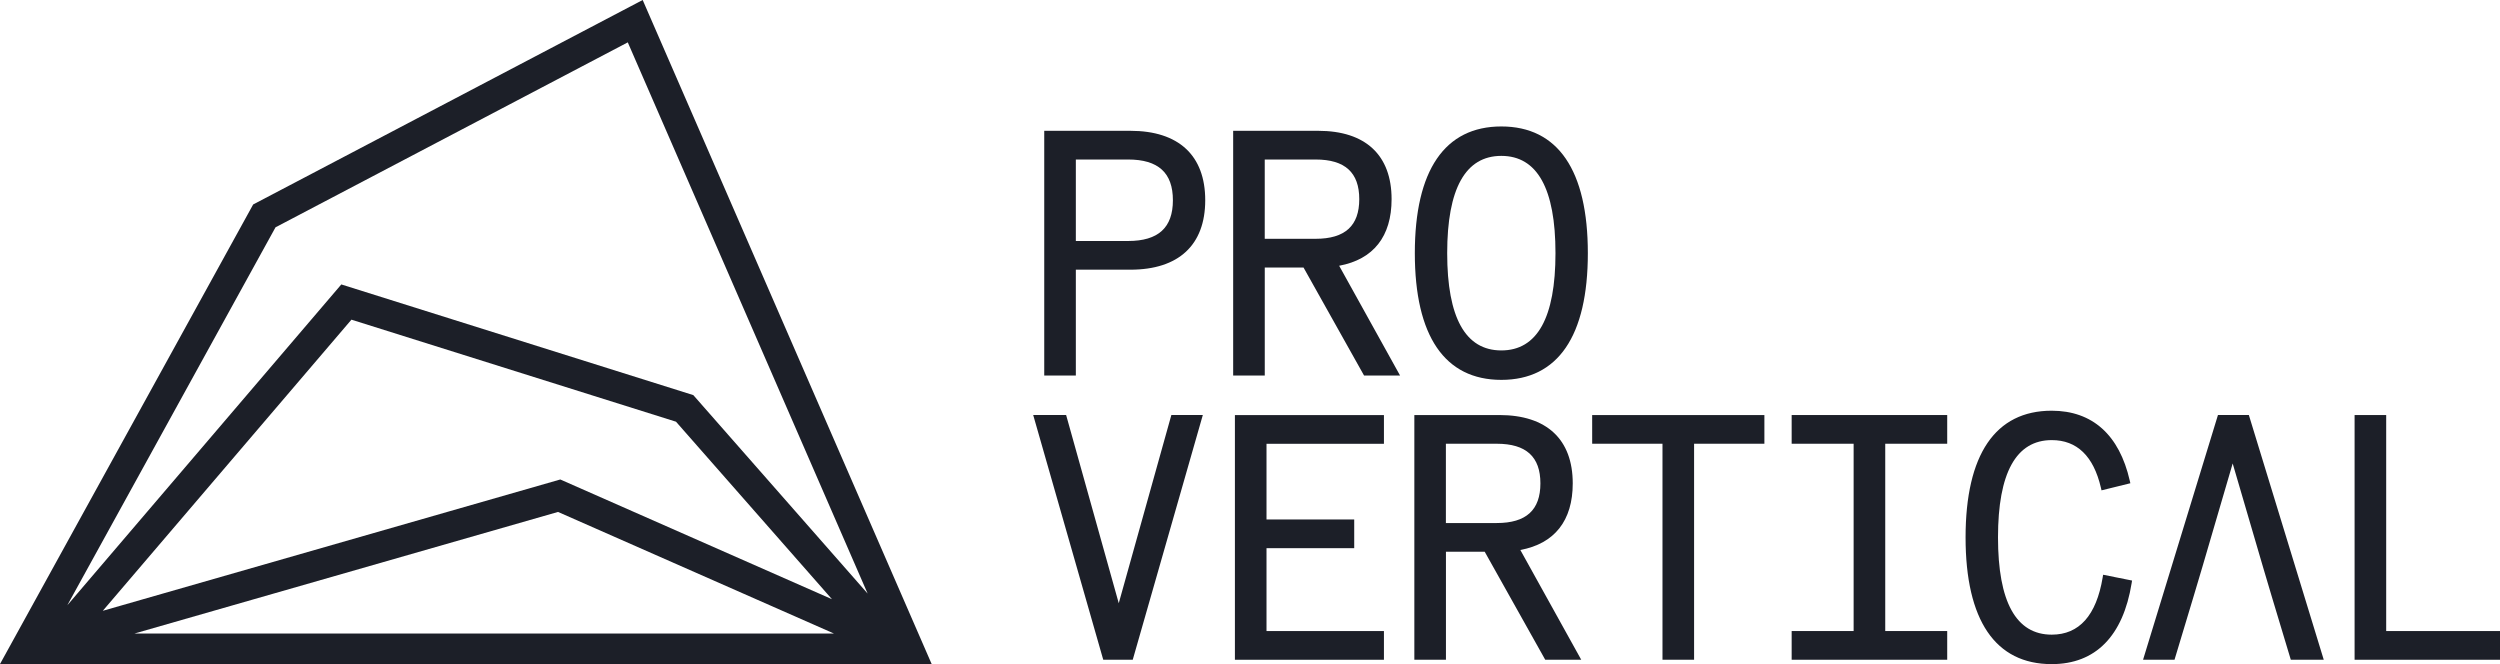
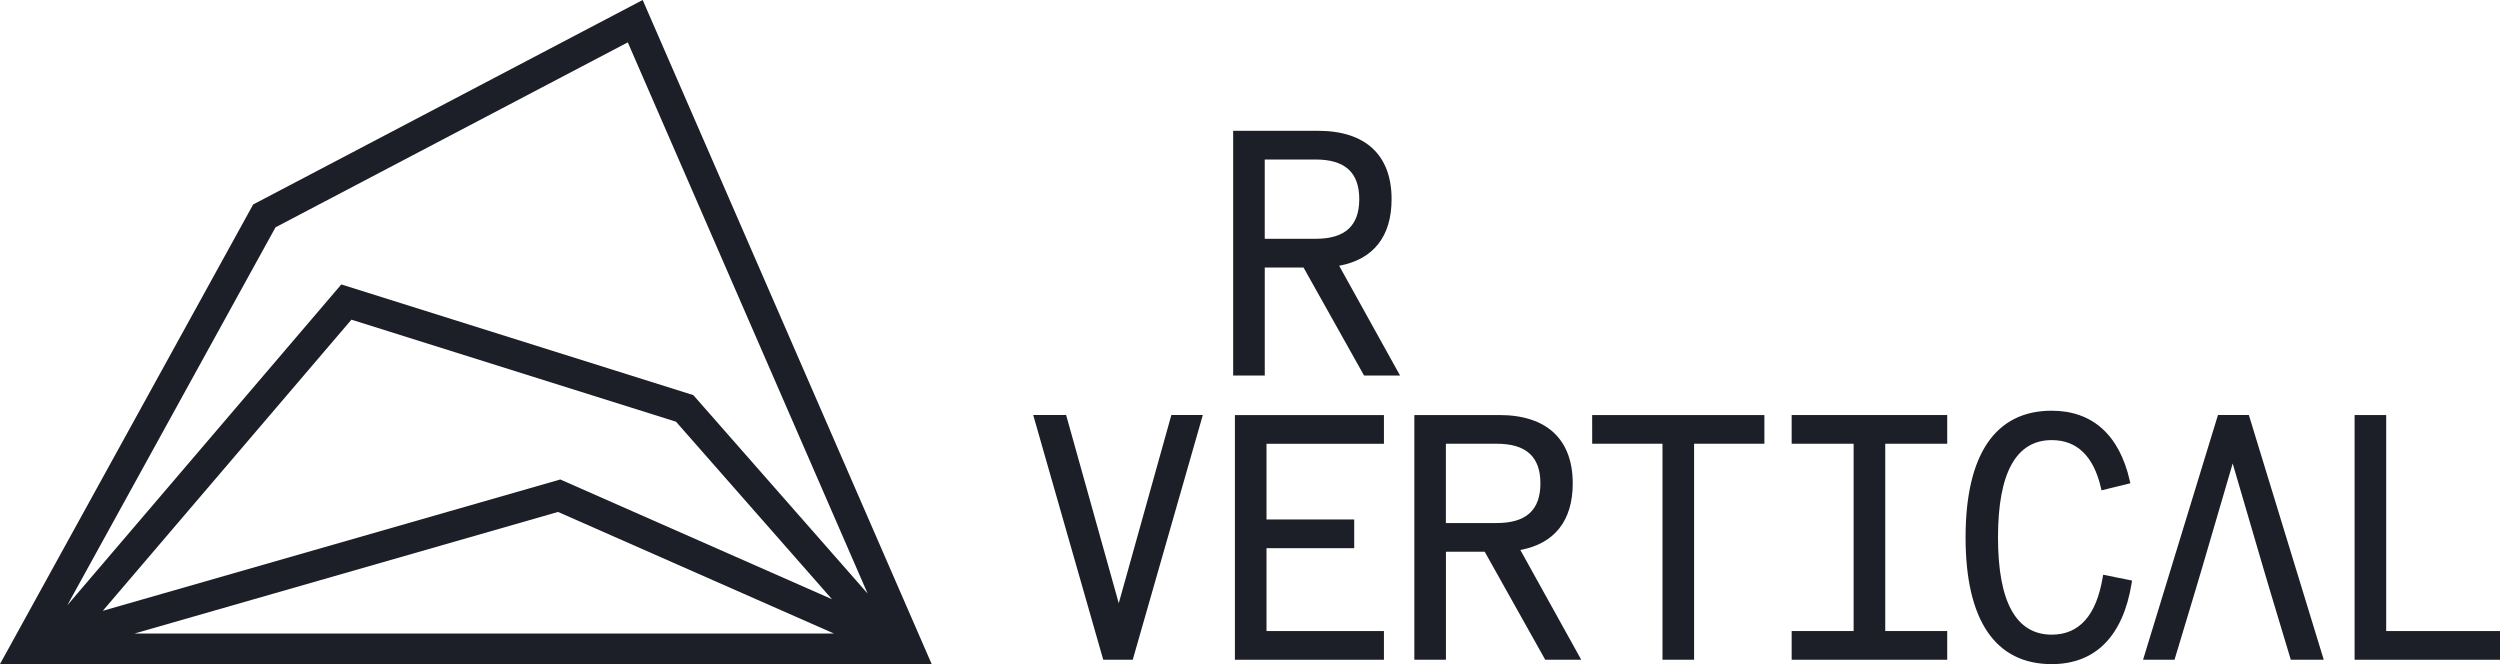
<svg xmlns="http://www.w3.org/2000/svg" width="190.737" height="50.667" viewBox="0 0 190.737 50.667">
  <g id="Group_1250" data-name="Group 1250" transform="translate(-347.492 -3175.987)">
    <g id="Group_1248" data-name="Group 1248" transform="translate(426.319 3185.635)">
      <g id="Group_1237" data-name="Group 1237" transform="translate(0.843 0.332)">
-         <path id="Path_4753" data-name="Path 4753" d="M695.625,3218.775h-6.57v18.67h2.411v-8.074h4.159c3.684,0,5.713-1.882,5.713-5.3S699.309,3218.775,695.625,3218.775Zm-4.159,2.19h3.993c2.3,0,3.412,1.017,3.412,3.108s-1.116,3.108-3.412,3.108h-3.993Z" transform="translate(-689.055 -3218.775)" fill="#1c1f28" />
-       </g>
+         </g>
      <g id="Group_1238" data-name="Group 1238" transform="translate(15.255 0.332)">
        <path id="Path_4754" data-name="Path 4754" d="M762.932,3223.99c0-3.363-1.99-5.215-5.6-5.215h-6.487v18.67h2.411v-8.24h2.957l4.618,8.24h2.747l-4.646-8.374C761.55,3228.584,762.932,3226.834,762.932,3223.99Zm-9.678-3.025h3.883c2.24,0,3.329.99,3.329,3.025s-1.089,3.024-3.329,3.024h-3.883Z" transform="translate(-750.843 -3218.775)" fill="#1c1f28" />
      </g>
      <g id="Group_1239" data-name="Group 1239" transform="translate(29.12 0)">
-         <path id="Path_4755" data-name="Path 4755" d="M816.883,3217.352c-4.316,0-6.6,3.343-6.6,9.667s2.281,9.667,6.6,9.667,6.6-3.343,6.6-9.667S821.2,3217.352,816.883,3217.352Zm0,17.088c-2.741,0-4.131-2.5-4.131-7.422s1.39-7.421,4.131-7.421,4.131,2.5,4.131,7.421S819.625,3234.44,816.883,3234.44Z" transform="translate(-810.286 -3217.352)" fill="#1c1f28" />
-       </g>
+         </g>
      <g id="Group_1240" data-name="Group 1240" transform="translate(0 22.017)">
        <path id="Path_4756" data-name="Path 4756" d="M691.969,3326.1l-4.016-14.362h-2.512l5.3,18.518.044.153h2.252l5.346-18.67h-2.4Z" transform="translate(-685.441 -3311.742)" fill="#1c1f28" />
      </g>
      <g id="Group_1241" data-name="Group 1241" transform="translate(15.39 22.017)">
        <path id="Path_4757" data-name="Path 4757" d="M751.424,3330.413h11.37v-2.19h-8.959V3321.9h6.692v-2.19h-6.692v-5.774h8.959v-2.19h-11.37Z" transform="translate(-751.424 -3311.742)" fill="#1c1f28" />
      </g>
      <g id="Group_1242" data-name="Group 1242" transform="translate(29.076 22.017)">
        <path id="Path_4758" data-name="Path 4758" d="M822.185,3316.958c0-3.363-1.99-5.215-5.6-5.215H810.1v18.67h2.411v-8.24h2.957l4.618,8.24h2.747l-4.646-8.374C820.8,3321.552,822.185,3319.8,822.185,3316.958Zm-9.678-3.025h3.882c2.24,0,3.329.99,3.329,3.025s-1.089,3.025-3.329,3.025h-3.882Z" transform="translate(-810.096 -3311.743)" fill="#1c1f28" />
      </g>
      <g id="Group_1243" data-name="Group 1243" transform="translate(42.648 22.017)">
        <path id="Path_4759" data-name="Path 4759" d="M868.282,3313.932h5.364v16.48h2.411v-16.48h5.364v-2.19h-13.14Z" transform="translate(-868.282 -3311.742)" fill="#1c1f28" />
      </g>
      <g id="Group_1244" data-name="Group 1244" transform="translate(57.867 22.017)">
        <path id="Path_4760" data-name="Path 4760" d="M933.532,3313.932h4.728v14.29h-4.728v2.19H945.4v-2.19h-4.728v-14.29H945.4v-2.19H933.532Z" transform="translate(-933.532 -3311.742)" fill="#1c1f28" />
      </g>
      <g id="Group_1245" data-name="Group 1245" transform="translate(71.14 21.685)">
        <path id="Path_4761" data-name="Path 4761" d="M1000.892,3323.049c-.482,2.893-1.789,4.359-3.885,4.359-2.723,0-4.1-2.5-4.1-7.421s1.381-7.422,4.1-7.422c1.927,0,3.188,1.22,3.75,3.626l.048.207,2.2-.542-.046-.2c-.794-3.49-2.854-5.334-5.956-5.334-4.3,0-6.57,3.343-6.57,9.667s2.272,9.667,6.57,9.667c3.339,0,5.447-2.136,6.1-6.177l.032-.2-2.209-.442Z" transform="translate(-990.437 -3310.32)" fill="#1c1f28" />
      </g>
      <g id="Group_1246" data-name="Group 1246" transform="translate(84.677 22.017)">
        <path id="Path_4762" data-name="Path 4762" d="M1052.991,3323.356l2.319-7.918,2.319,7.918.65,2.19,1.465,4.866h2.514l-5.714-18.67h-2.357l-5.714,18.67h2.4l1.466-4.866Z" transform="translate(-1048.472 -3311.743)" fill="#1c1f28" />
      </g>
      <g id="Group_1247" data-name="Group 1247" transform="translate(100.816 22.017)">
        <path id="Path_4763" data-name="Path 4763" d="M1120.077,3328.223v-16.48h-2.411v18.67h11.094v-2.19Z" transform="translate(-1117.666 -3311.742)" fill="#1c1f28" />
      </g>
    </g>
    <path id="Path_4764" data-name="Path 4764" d="M396.525,3175.987l-29.718,15.6-19.315,35.063h71.081Zm-38.771,48.334,32.312-9.276,21.05,9.276Zm-2.42-1.732,18.97-22.213,24.763,7.785,11.9,13.543-20.728-9.135Zm45.054-16.457-26.856-8.444-20.906,24.48,15.886-28.838,26.876-14.111,18.3,42.055Z" fill="#1c1f28" />
  </g>
</svg>